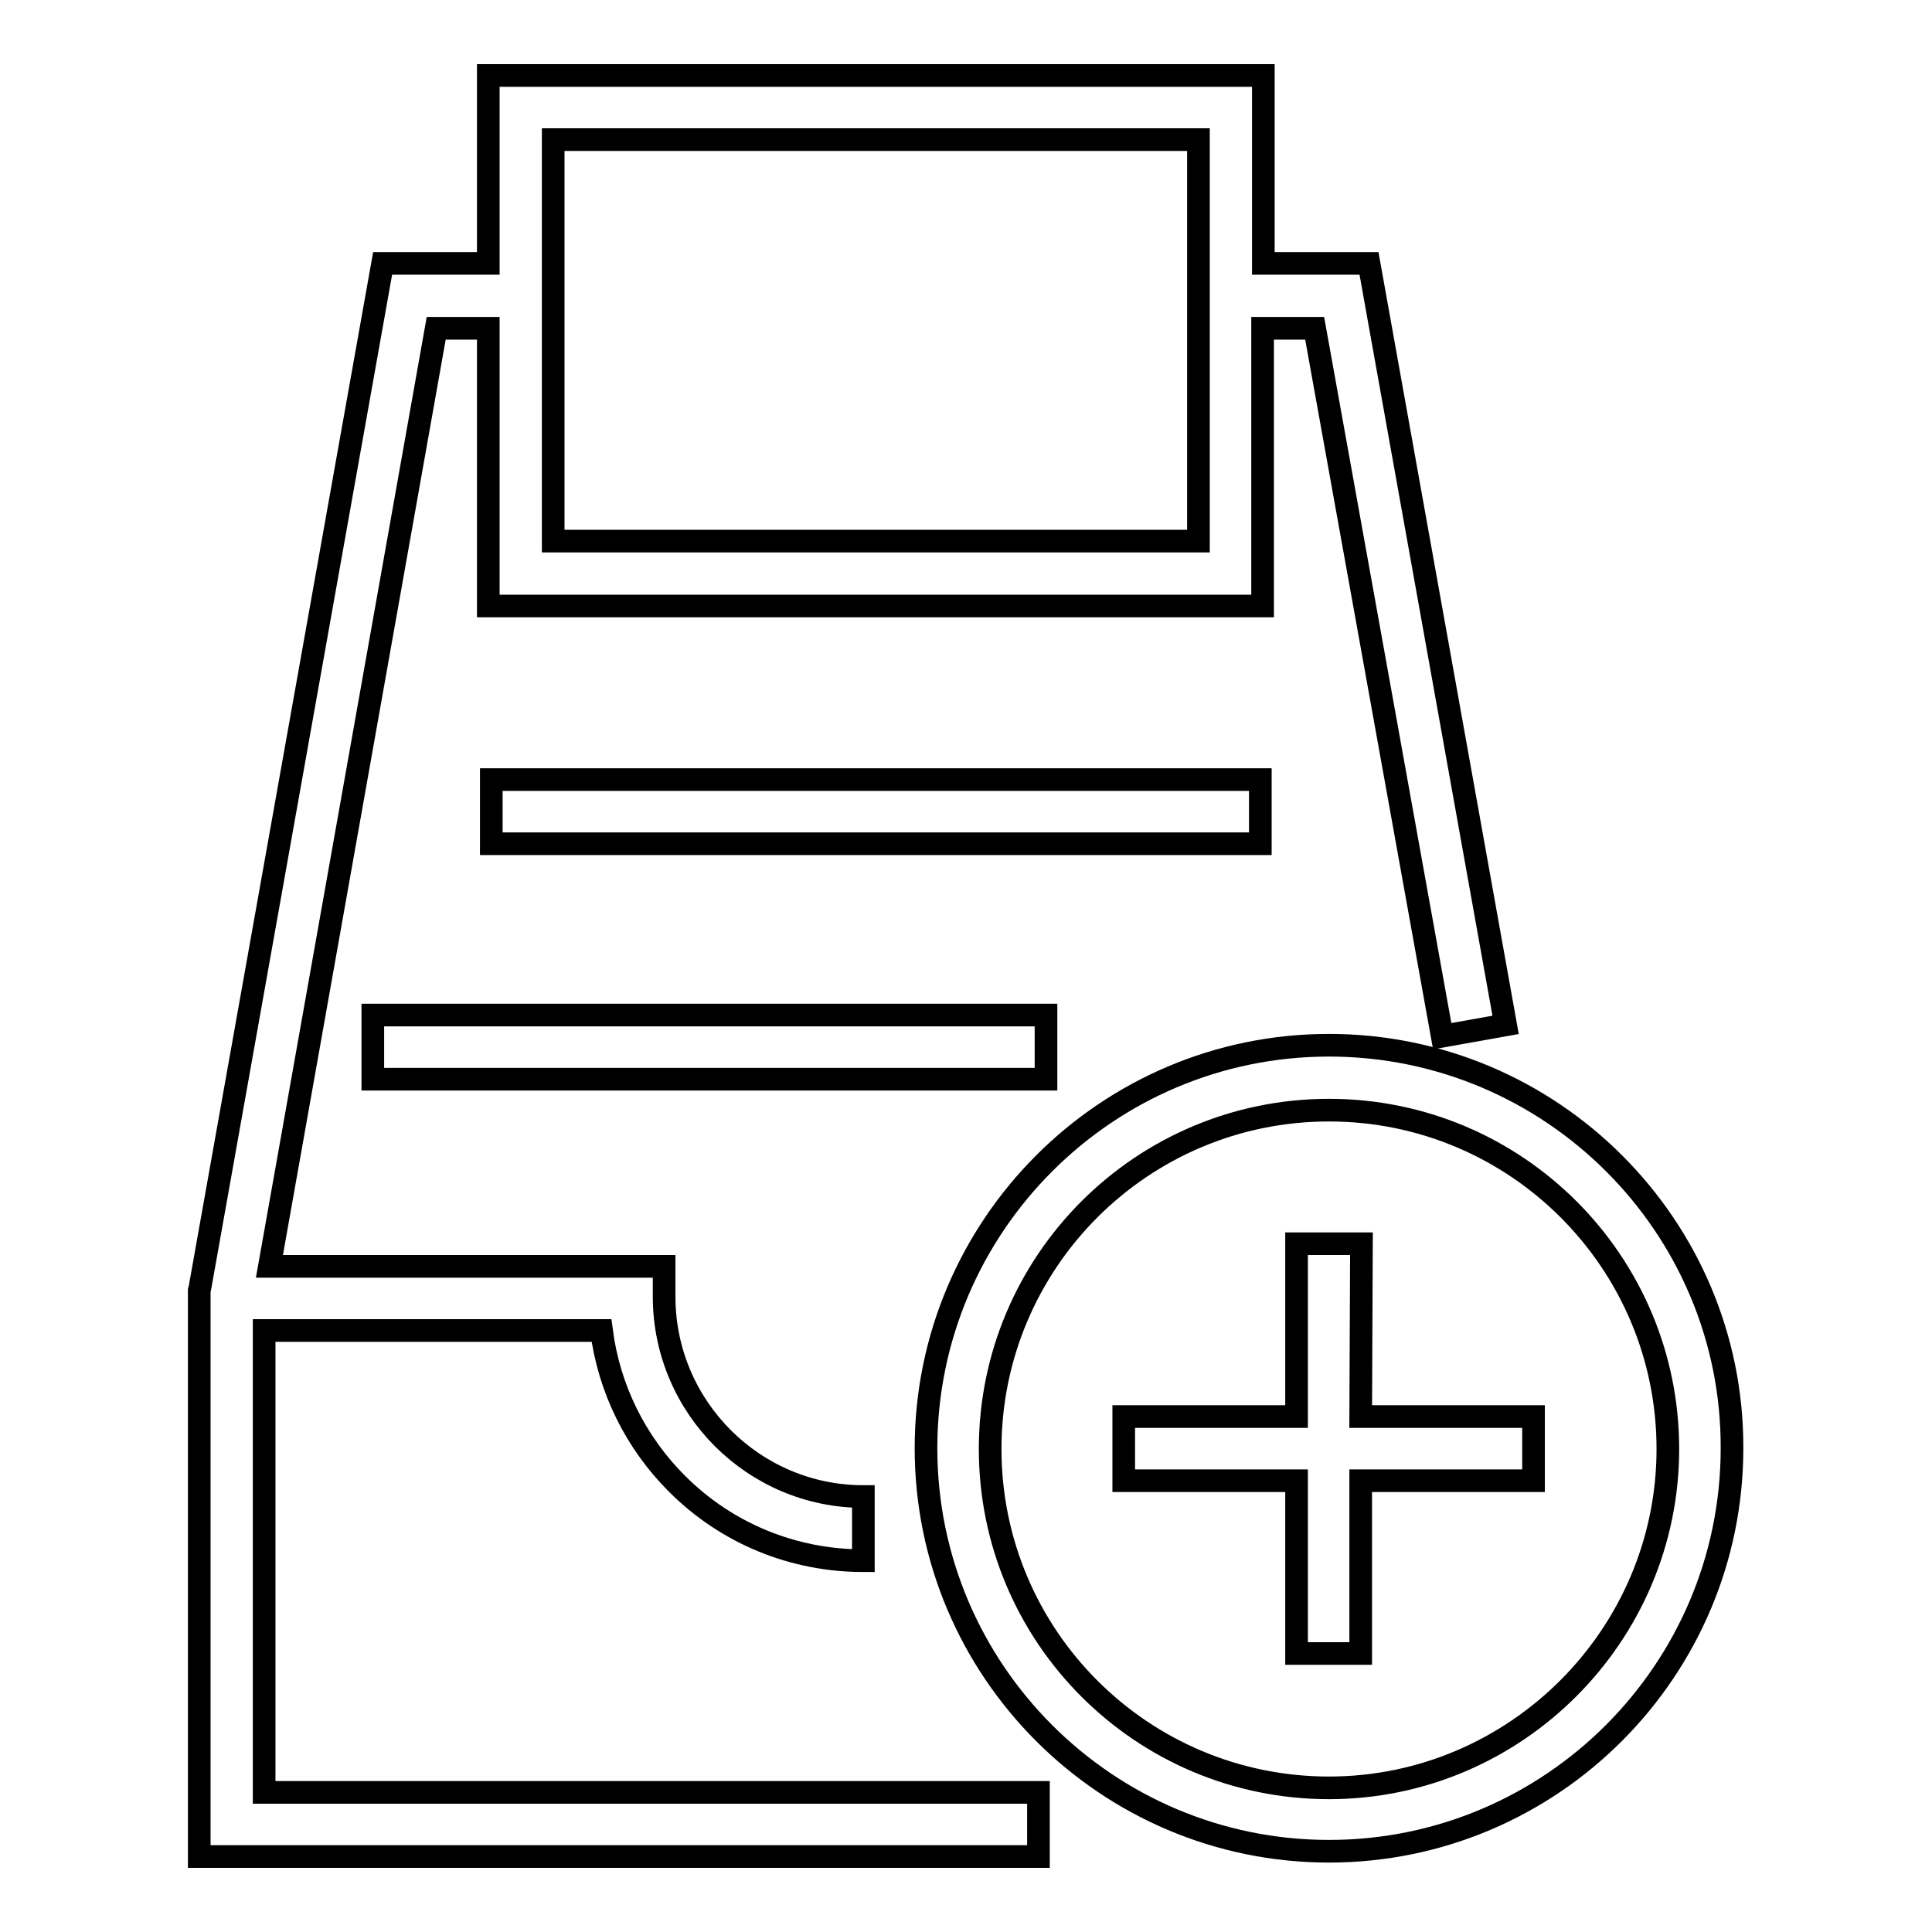
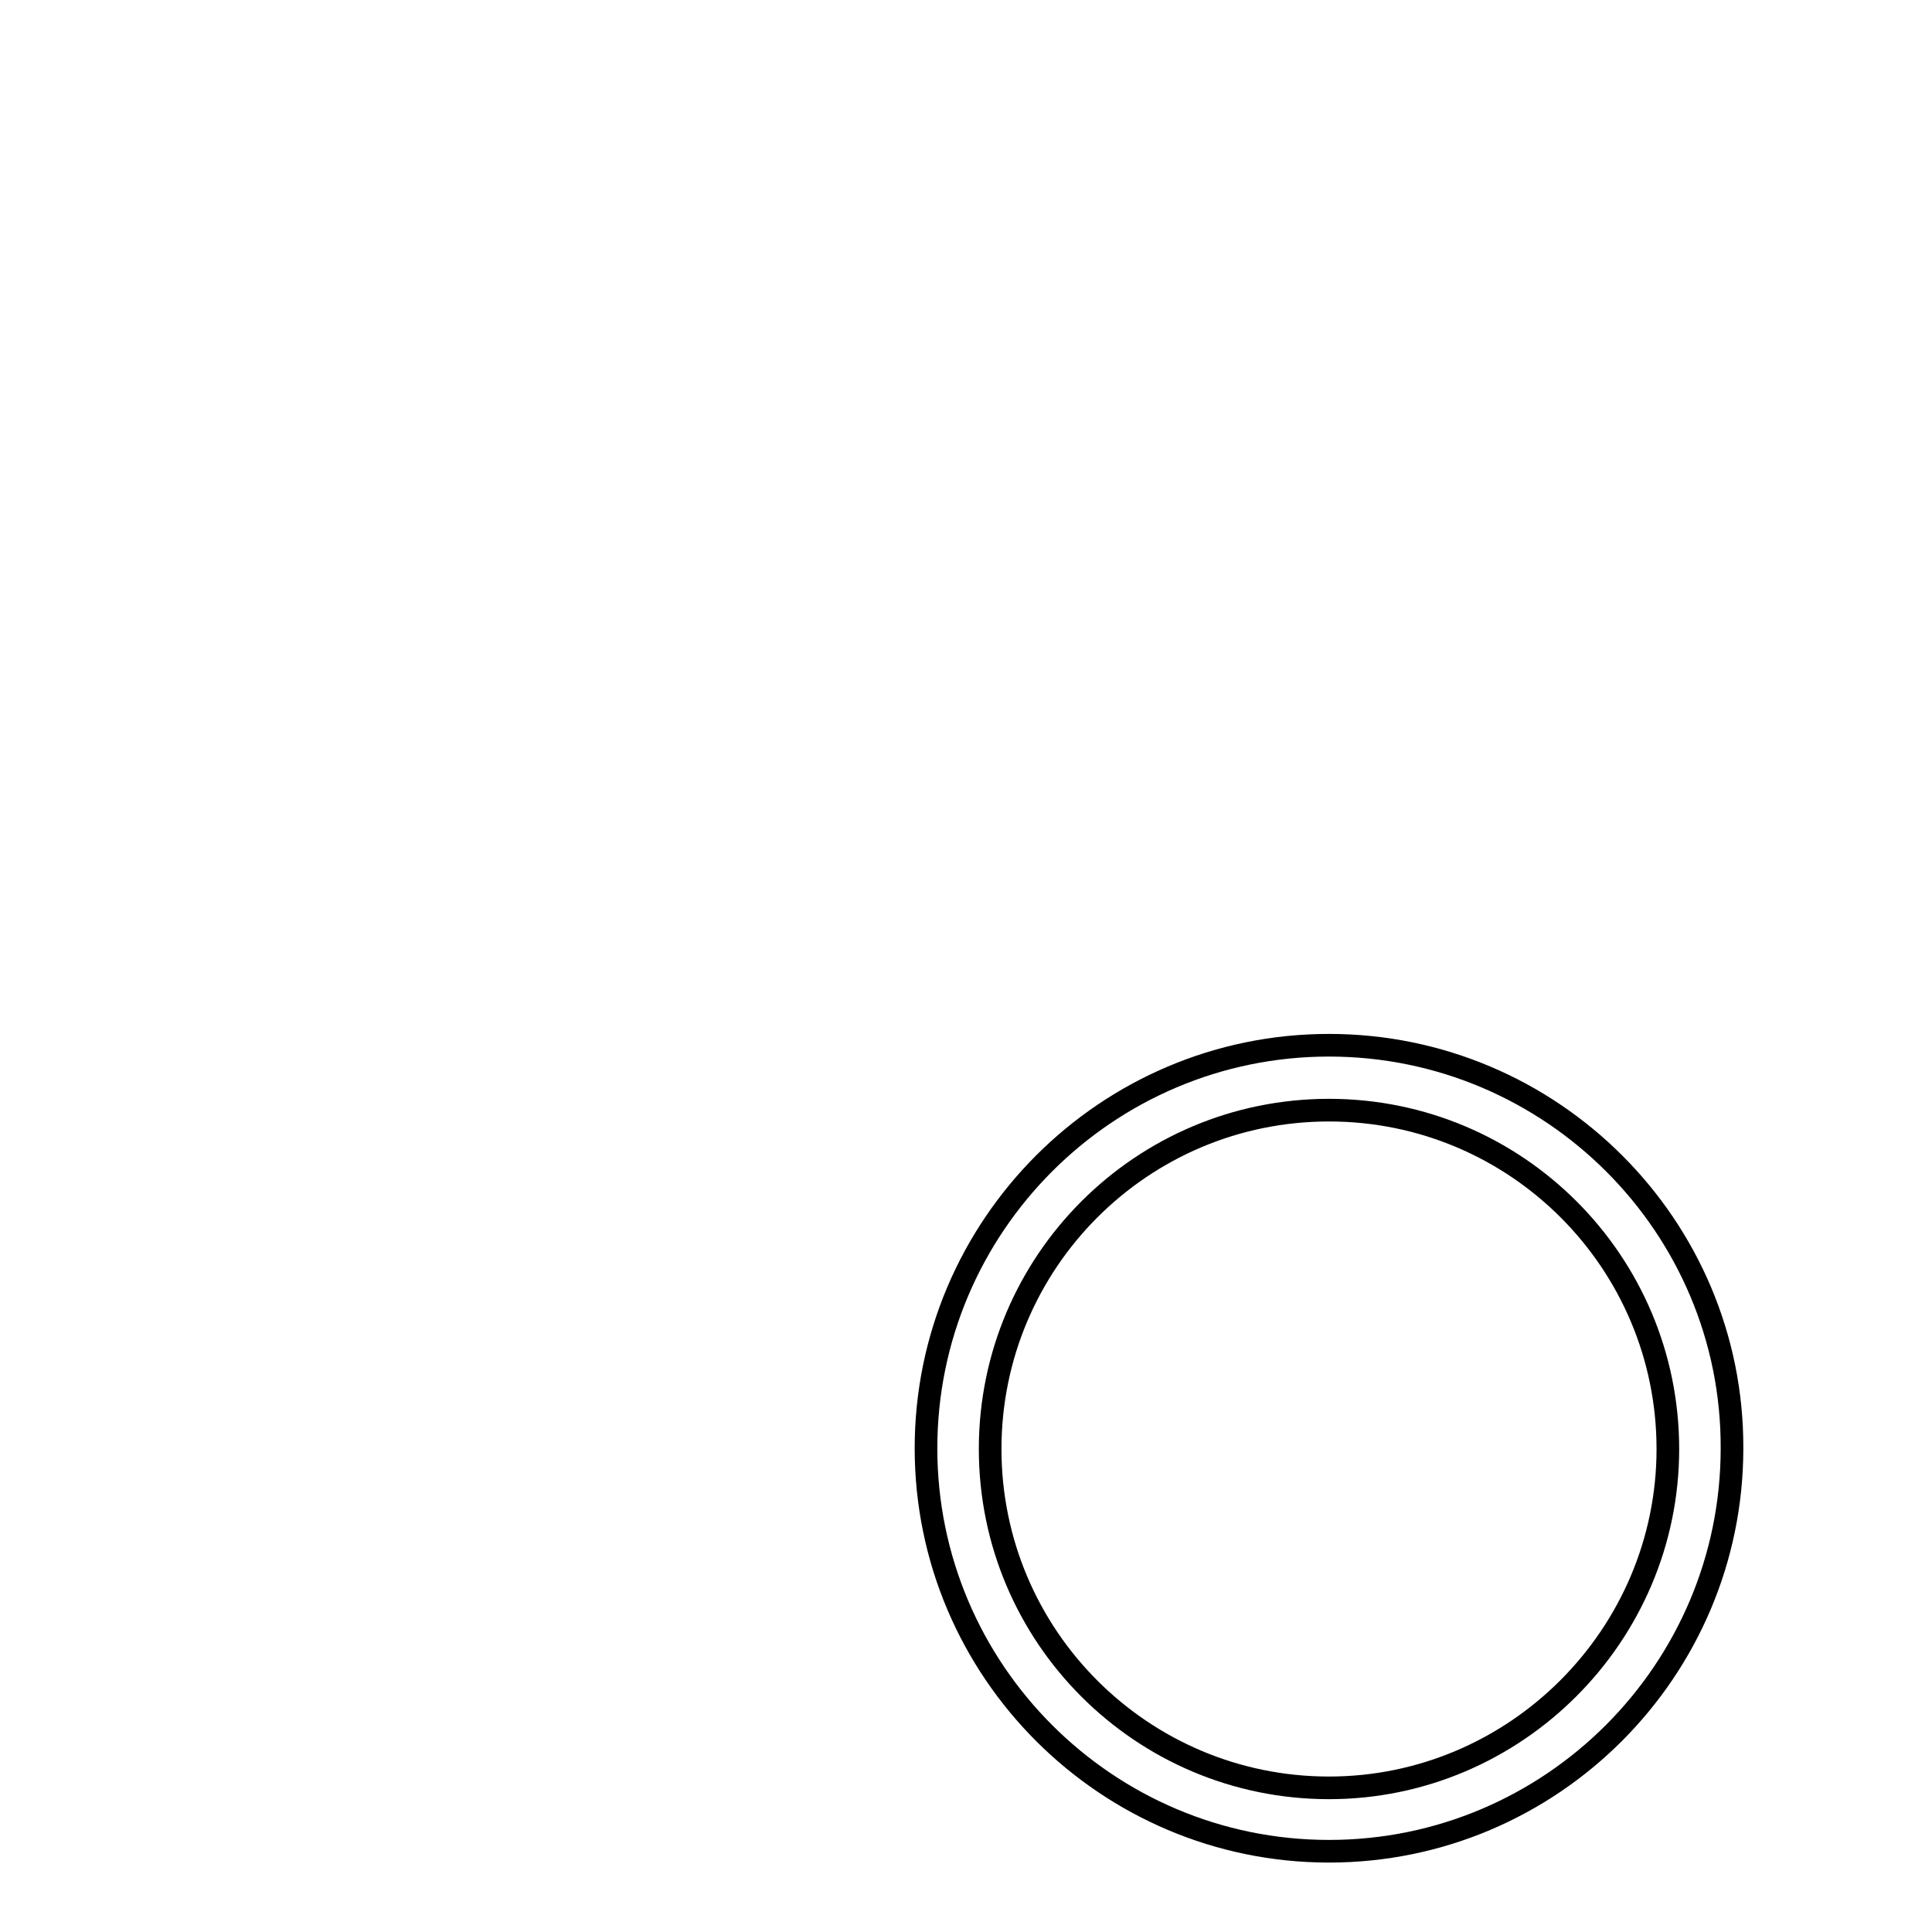
<svg xmlns="http://www.w3.org/2000/svg" version="1.1" x="0px" y="0px" viewBox="0 0 256 256" enable-background="new 0 0 256 256" xml:space="preserve">
  <g>
    <g>
      <path stroke-width="3" fill-opacity="0" stroke="#000000" d="M176.1,138.5c-29.5,0-53.4,24-53.4,53.4c0,29.5,24,53.4,53.4,53.4c29.5,0,53.4-24,53.4-53.4C229.6,162.5,205.6,138.5,176.1,138.5z M176.1,236.9c-24.8,0-44.9-20.1-44.9-44.9s20.1-44.9,44.9-44.9c24.8,0,44.9,20.1,44.9,44.9C221,216.7,200.8,236.9,176.1,236.9z" />
-       <path stroke-width="3" fill-opacity="0" stroke="#000000" d="M180.4,164.8h-8.6v22.9h-22.9v8.5h22.9v22.9h8.5v-22.9h22.9v-8.5h-22.9L180.4,164.8L180.4,164.8z" />
-       <path stroke-width="3" fill-opacity="0" stroke="#000000" d="M35,176.3h44.7c1,7.7,4.5,14.8,10,20.3c6.6,6.6,15.4,10.2,24.7,10.2v-8.5c-14.5,0-26.3-11.8-26.4-26.3l0-4.2H35.7L57.8,43.5h6.9v36.8h102.6V43.5h6.9l16.9,93.8l8.4-1.5L181.4,34.9h-14V10H64.7v24.9h-14L26.5,170.6l-0.1,0.4v75h111.2v-8.5H35L35,176.3L35,176.3z M73.3,18.5h85.5v53.2H73.3V18.5z" />
-       <path stroke-width="3" fill-opacity="0" stroke="#000000" d="M49.4,134.5h89.2v8.5H49.4V134.5z" />
-       <path stroke-width="3" fill-opacity="0" stroke="#000000" d="M65.1,103.3H167v8.5H65.1V103.3L65.1,103.3z" />
    </g>
  </g>
</svg>